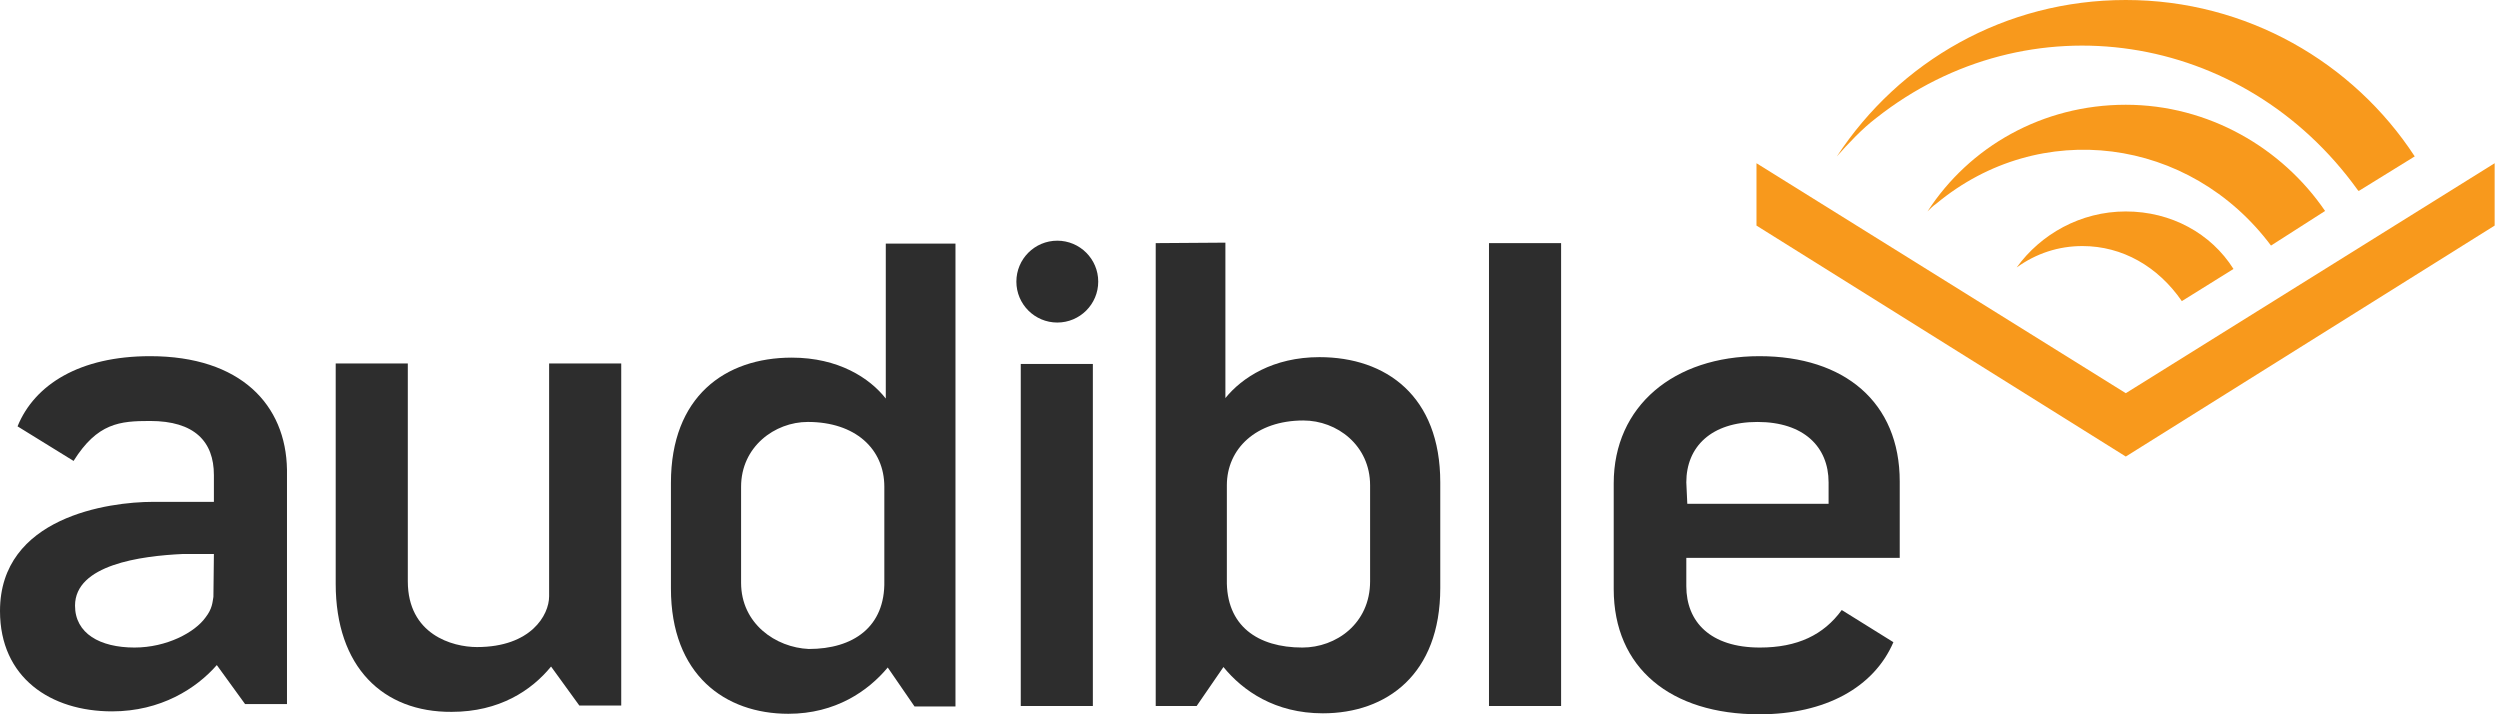
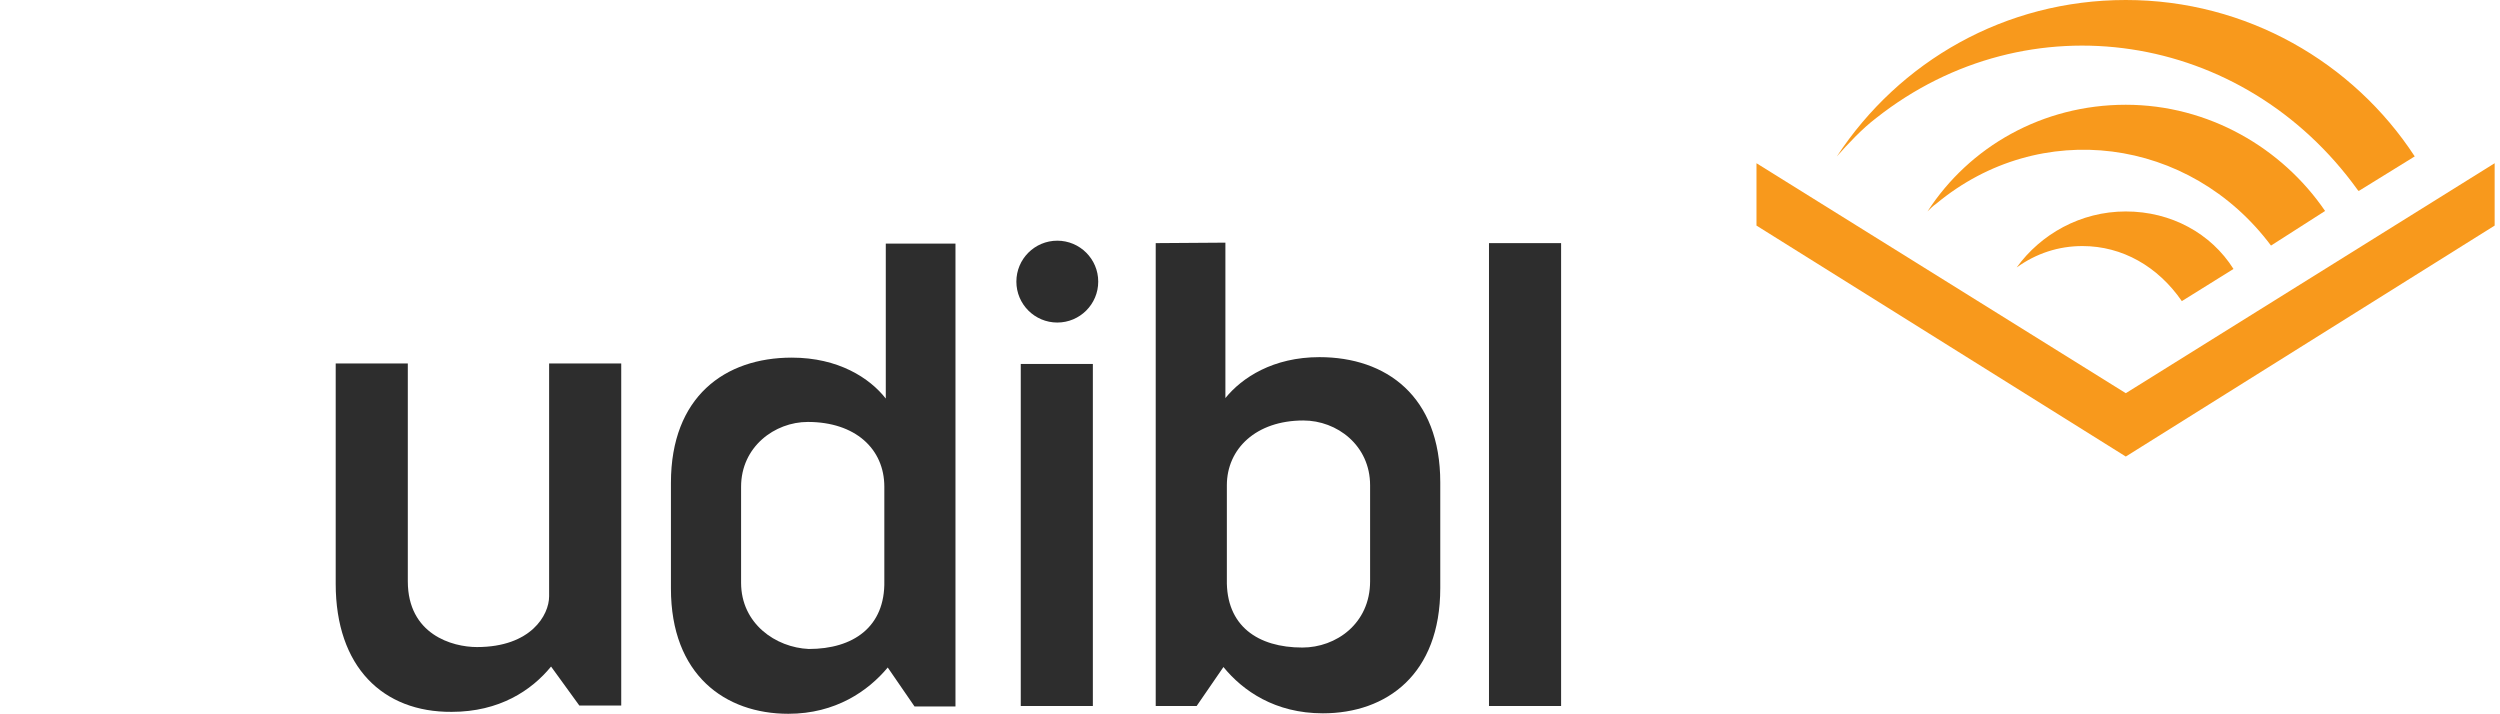
<svg xmlns="http://www.w3.org/2000/svg" width="175" height="50" viewBox="0 0 175 50" fill="none">
  <g clip-path="url(#clip0_17361_190657)">
    <path d="M148.806 27.524L174.625 11.426V15.791L148.806 31.958L122.954 15.791V11.426L148.806 27.524Z" fill="#F8991C" />
    <path d="M148.806 7.333C142.974 7.333 137.858 10.266 134.925 14.802C135.164 14.563 135.3 14.427 135.539 14.257C142.804 8.22 153.274 9.584 158.97 17.19L162.756 14.768C159.755 10.368 154.604 7.333 148.806 7.333Z" fill="#F8991C" />
    <path d="M148.806 14.802C145.634 14.802 142.838 16.405 141.167 18.724C142.531 17.735 144.1 17.224 145.771 17.224C148.568 17.224 151.057 18.656 152.729 21.078L156.344 18.827C154.775 16.337 151.978 14.802 148.806 14.802Z" fill="#F8991C" />
    <path d="M131.344 8.254C141.985 -0.136 157.026 2.149 165.041 13.302L165.109 13.37L169.031 10.948C164.734 4.366 157.265 0 148.806 0C140.348 0 132.947 4.297 128.581 10.948C129.366 10.061 130.355 9.004 131.344 8.254Z" fill="#F8991C" />
    <path d="M23.499 40.86V25.444H28.547V40.69C28.547 44.407 31.651 45.294 33.39 45.294C37.176 45.294 38.438 43.043 38.438 41.747V25.444H43.486V49.387H40.553L38.574 46.658C37.21 48.329 34.959 49.83 31.617 49.83C26.808 49.864 23.499 46.692 23.499 40.86Z" fill="#2D2D2D" />
    <path d="M80.9 17.019V49.42H83.765L85.641 46.692C87.005 48.363 89.257 49.932 92.599 49.932C97.067 49.932 100.819 47.203 100.819 41.167V33.766C100.819 27.729 97.033 25 92.36 25C89.12 25 86.937 26.433 85.778 27.865V16.985L80.9 17.019ZM91.166 45.328C88.063 45.328 85.812 43.827 85.88 40.553V33.97C85.88 31.412 87.926 29.434 91.235 29.434C93.588 29.434 95.907 31.174 95.907 33.97V40.689C95.907 43.656 93.52 45.328 91.166 45.328Z" fill="#2D2D2D" />
    <path d="M62.005 17.019V27.898C60.88 26.466 58.697 25.034 55.423 25.034C50.75 25.034 46.965 27.762 46.965 33.799V41.2C46.965 47.237 50.75 49.965 55.184 49.965C58.493 49.965 60.778 48.362 62.142 46.725L64.018 49.454H66.883V17.053H62.005V17.019ZM51.876 40.791V34.072C51.876 31.275 54.229 29.536 56.548 29.536C59.857 29.536 61.903 31.412 61.903 34.072V40.654C61.971 43.894 59.72 45.429 56.617 45.429C54.297 45.327 51.876 43.656 51.876 40.791Z" fill="#2D2D2D" />
    <path d="M104.229 17.019H109.277V49.42H104.229V17.019Z" fill="#2D2D2D" />
    <path d="M76.5 25.477H71.453V49.42H76.5V25.477Z" fill="#2D2D2D" />
    <path d="M74.011 22.578C75.593 22.578 76.876 21.295 76.876 19.713C76.876 18.131 75.593 16.848 74.011 16.848C72.428 16.848 71.146 18.131 71.146 19.713C71.146 21.295 72.428 22.578 74.011 22.578Z" fill="#2D2D2D" />
-     <path d="M123.192 45.328C119.714 45.328 118.042 43.52 118.042 41.031V39.052H132.981V33.698C132.981 28.172 129.127 24.932 123.158 24.932C117.19 24.932 112.96 28.411 112.96 33.834V41.235C112.96 46.761 116.951 50.001 123.158 50.001C127.763 50.001 131.173 48.125 132.538 44.953L128.922 42.702C127.66 44.441 125.819 45.328 123.192 45.328ZM118.042 33.766C118.042 31.276 119.782 29.537 123.022 29.537C126.262 29.537 128.001 31.276 128.001 33.766V35.267H118.111L118.042 33.766Z" fill="#2D2D2D" />
-     <path d="M10.505 24.932C5.593 24.932 2.422 26.91 1.228 29.844L5.15 32.265C6.821 29.605 8.39 29.468 10.505 29.468C13.608 29.468 14.973 30.901 14.973 33.254V35.13H10.709C7.606 35.13 0 36.188 0 42.77C0 47.443 3.547 49.796 7.844 49.796C11.255 49.796 13.745 48.193 15.177 46.556L17.155 49.284H20.089V32.879C20.02 28.343 16.849 24.932 10.505 24.932ZM14.939 41.781C14.87 42.156 14.87 42.599 14.393 43.213C13.643 44.271 11.664 45.328 9.413 45.328C6.992 45.328 5.252 44.339 5.252 42.395C5.252 39.53 9.857 38.916 12.79 38.78H14.973L14.939 41.781Z" fill="#2D2D2D" />
  </g>
  <defs>
    <clipPath id="clip0_17361_190657">
      <rect width="174.625" height="50" fill="white" />
    </clipPath>
  </defs>
</svg>